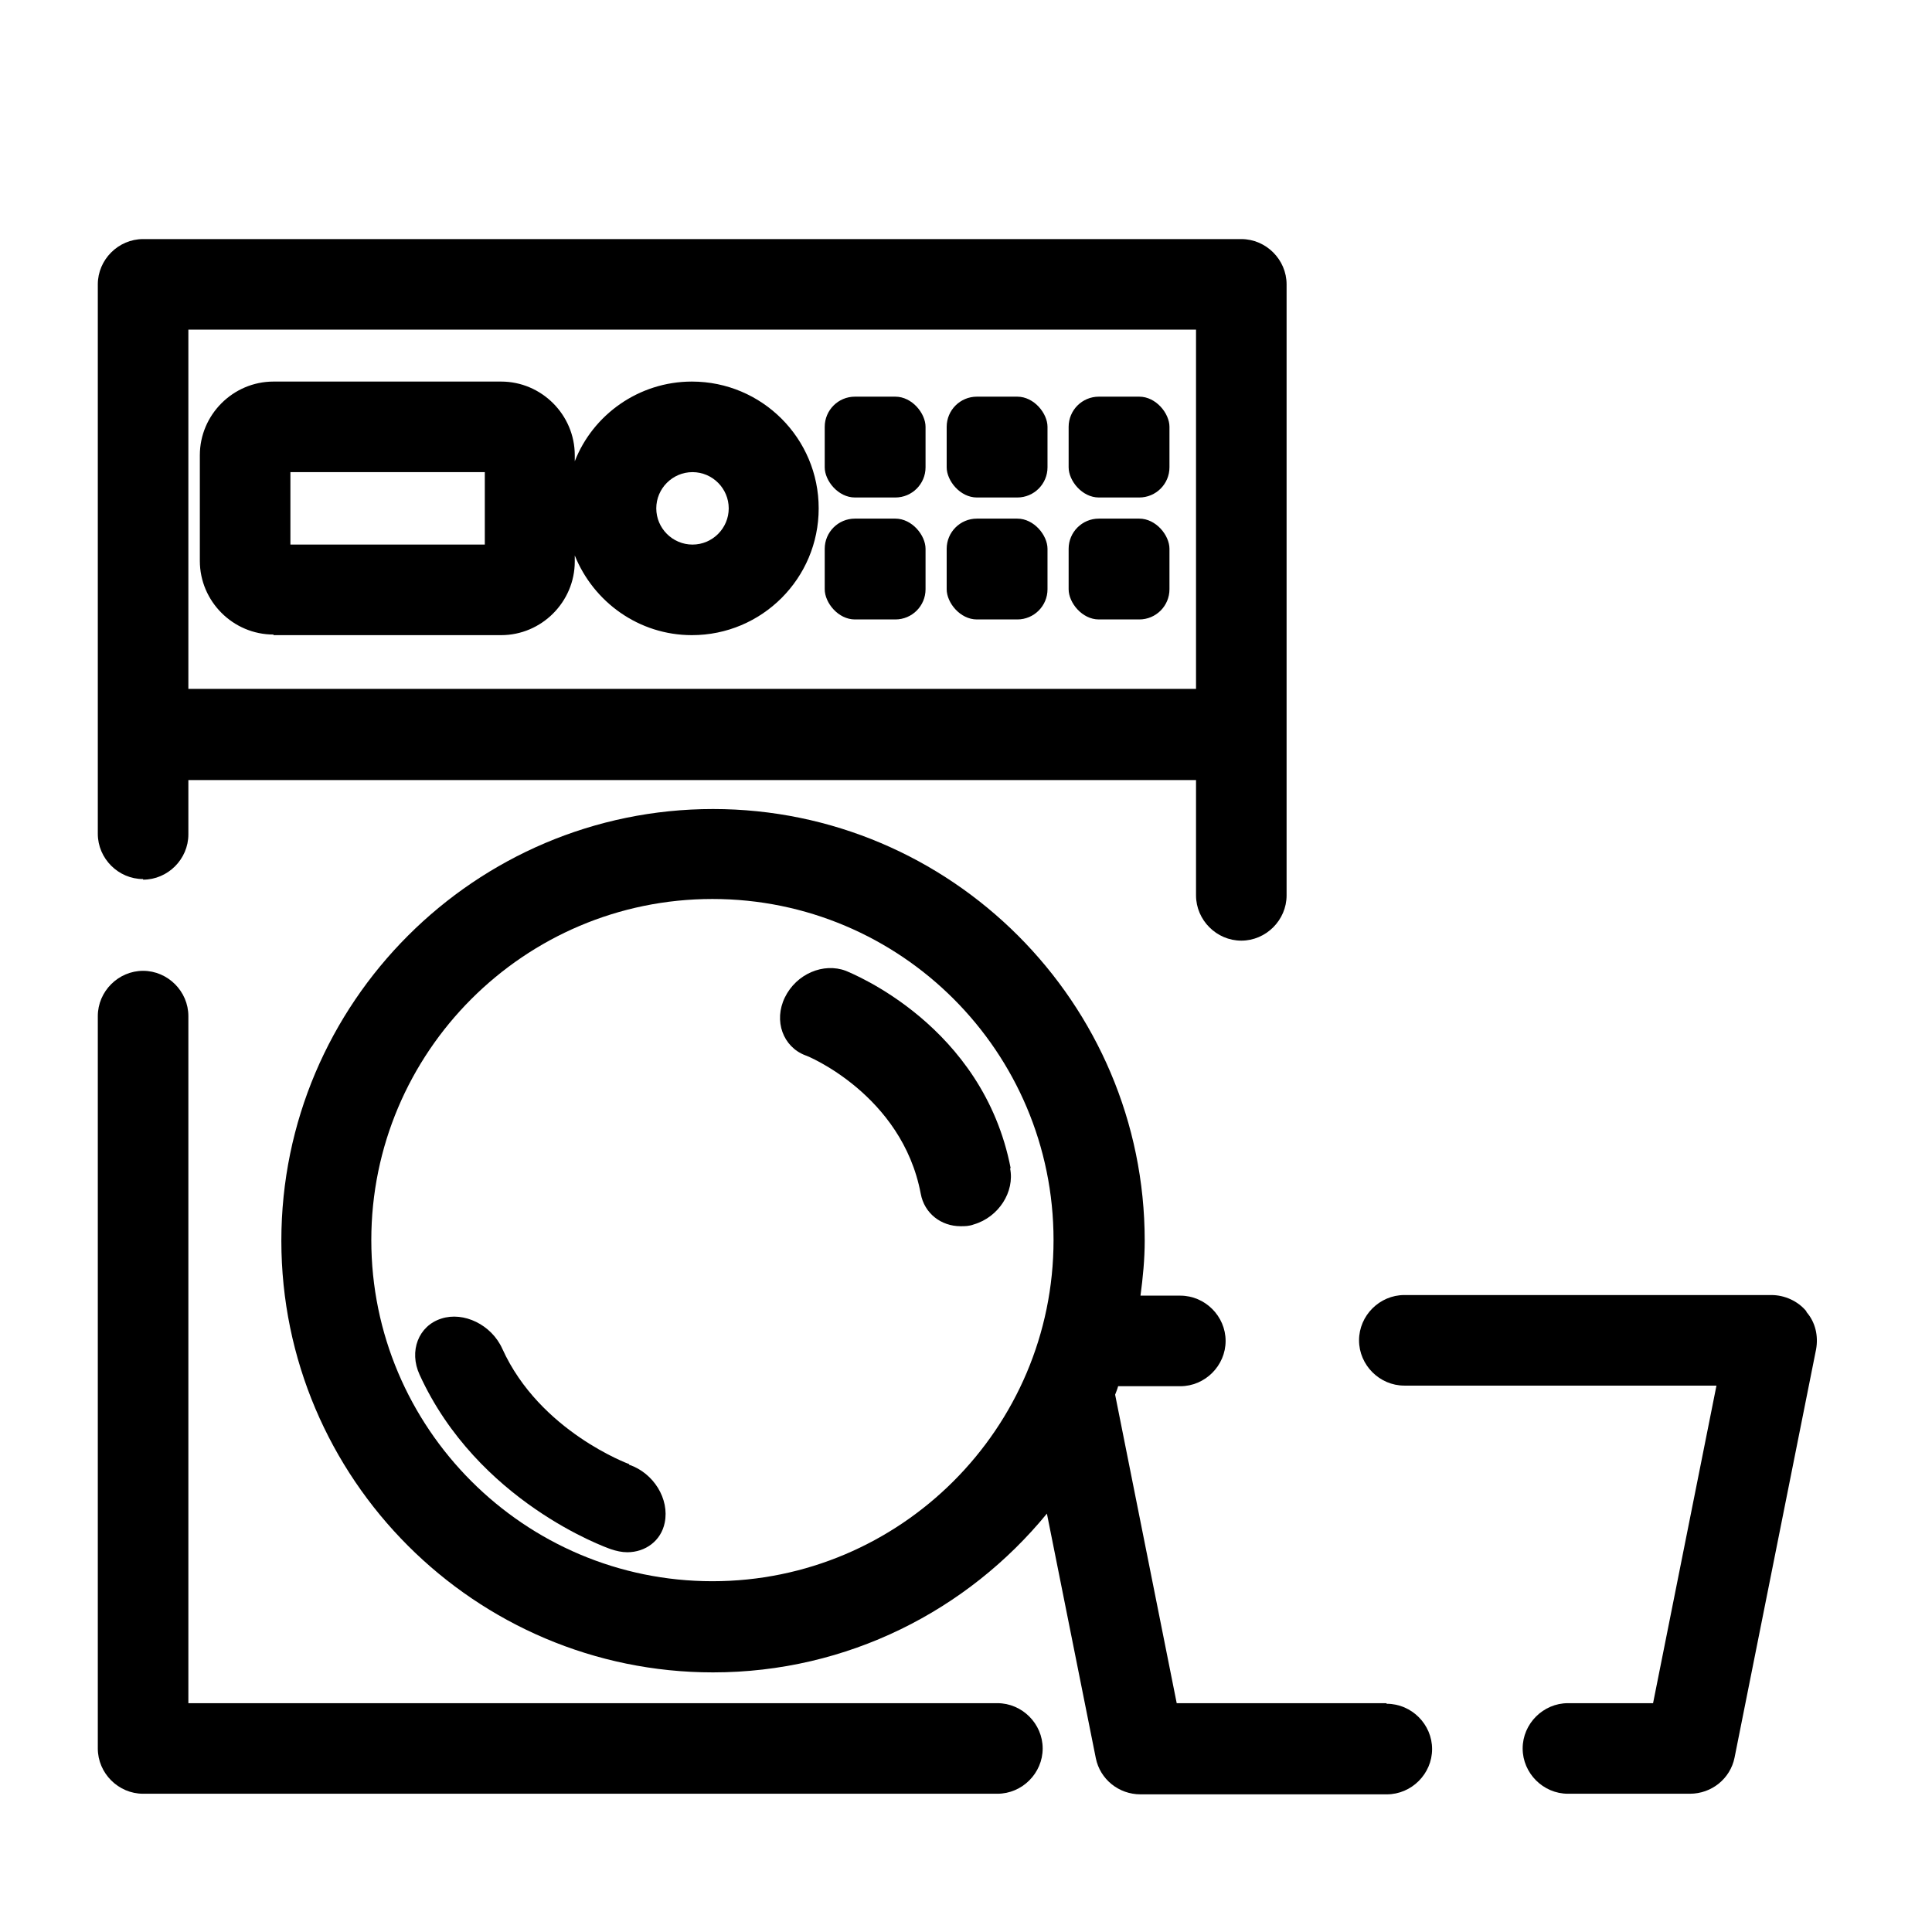
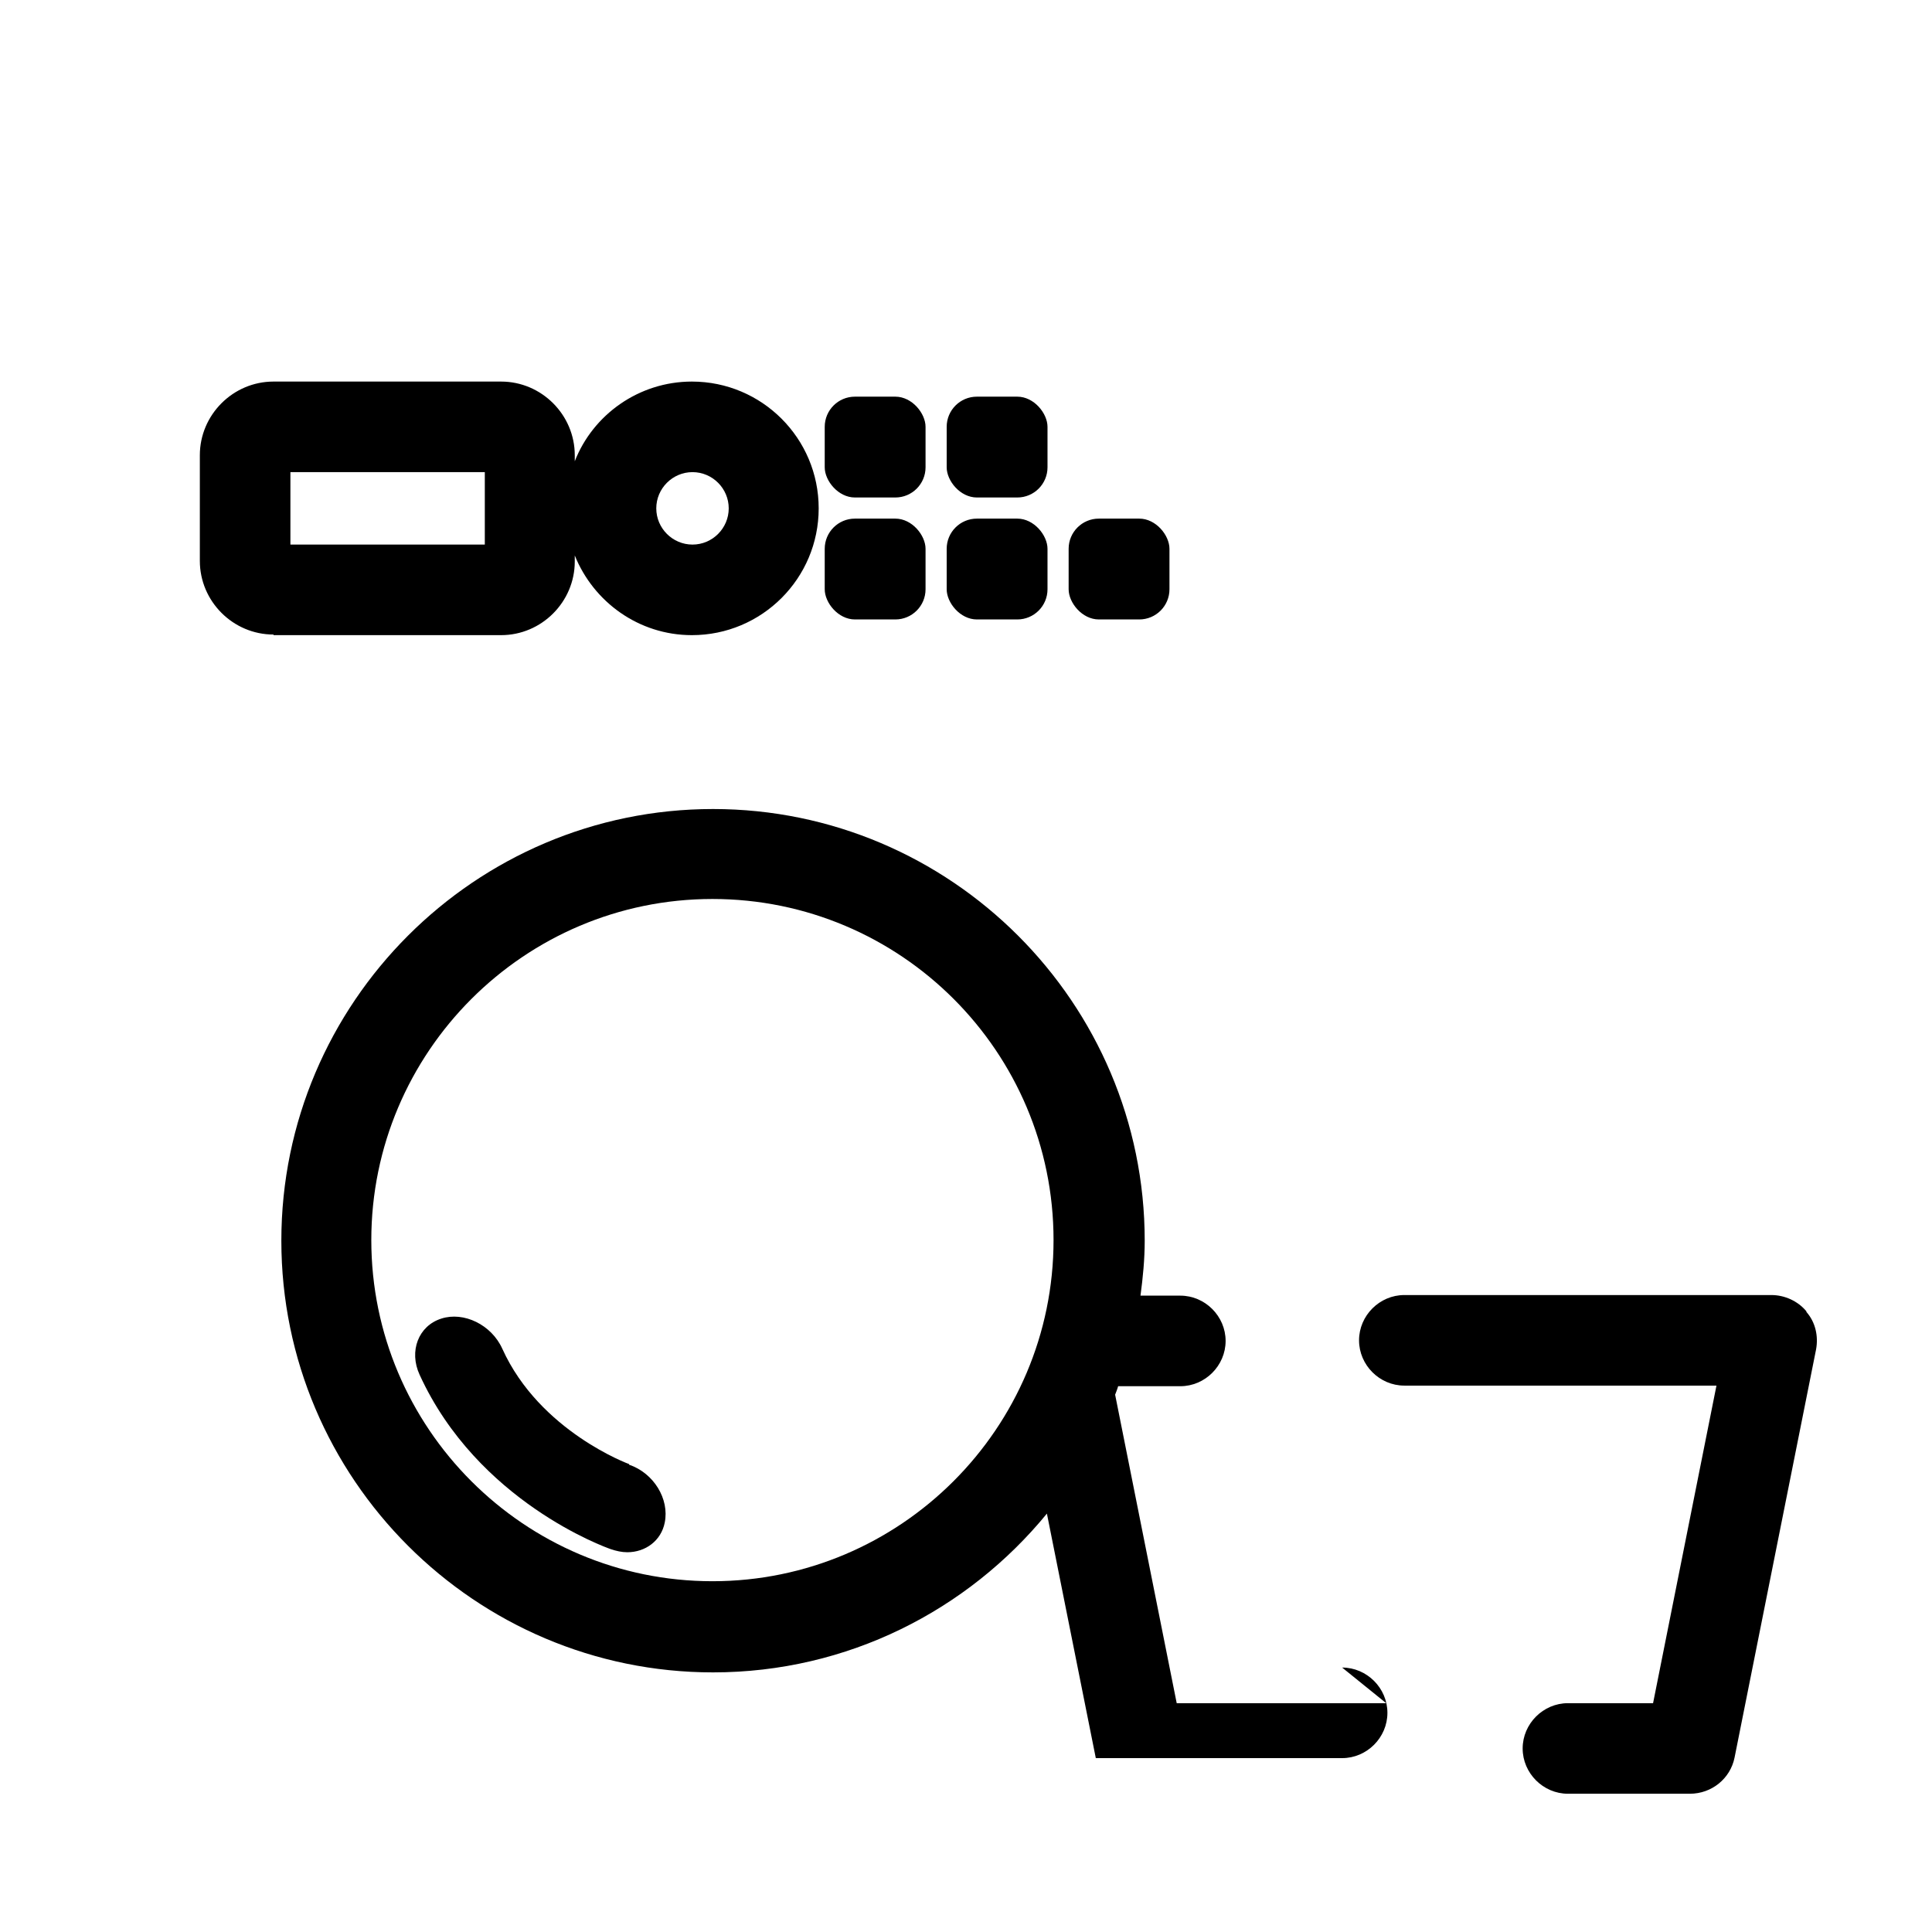
<svg xmlns="http://www.w3.org/2000/svg" id="Ebene_1" data-name="Ebene 1" viewBox="0 0 32 32">
  <defs>
    <style>
      .cls-1 {
        fill: #000;
        stroke-width: 0px;
      }
    </style>
  </defs>
-   <path class="cls-1" d="M16.52,28.21H3.12v-11.38c0-.41-.34-.75-.75-.75s-.75.34-.75.75v12.13c0,.41.34.75.75.75h14.15c.41,0,.75-.34.75-.75s-.34-.75-.75-.75Z" />
-   <path class="cls-1" d="M2.37,14.57c.41,0,.75-.34.75-.75v-.9h16.69v1.91c0,.41.34.75.75.75s.75-.34.75-.75V4.71c0-.41-.34-.75-.75-.75H2.37c-.41,0-.75.34-.75.75v9.1c0,.41.34.75.75.75ZM19.81,5.46v5.95H3.12v-5.95h16.69Z" />
-   <path class="cls-1" d="M22.96,28.21h-3.47l-1.02-5.11s.04-.1.05-.14h1.03c.41,0,.75-.34.75-.75s-.34-.75-.75-.75h-.66c.04-.3.07-.6.07-.91,0-3.94-3.21-7.15-7.15-7.15s-7.15,3.21-7.15,7.15,3.21,7.15,7.15,7.15c2.23,0,4.22-1.03,5.53-2.63l.81,4.05c.07.35.38.6.74.6h4.08c.41,0,.75-.34.75-.75s-.34-.75-.75-.75ZM11.8,26.19c-3.12,0-5.65-2.54-5.65-5.65s2.53-5.65,5.65-5.65,5.65,2.53,5.65,5.65-2.54,5.65-5.65,5.65Z" />
+   <path class="cls-1" d="M22.96,28.21h-3.47l-1.02-5.11s.04-.1.05-.14h1.03c.41,0,.75-.34.75-.75s-.34-.75-.75-.75h-.66c.04-.3.07-.6.07-.91,0-3.94-3.21-7.15-7.15-7.15s-7.15,3.21-7.15,7.15,3.21,7.15,7.15,7.15c2.23,0,4.22-1.03,5.53-2.63l.81,4.05h4.08c.41,0,.75-.34.75-.75s-.34-.75-.75-.75ZM11.8,26.19c-3.12,0-5.65-2.54-5.65-5.65s2.53-5.65,5.65-5.65,5.65,2.53,5.65,5.65-2.54,5.65-5.65,5.65Z" />
  <path class="cls-1" d="M29.92,21.72c-.14-.17-.36-.27-.58-.27h-6.08c-.41,0-.75.34-.75.75s.34.75.75.75h5.17l-1.05,5.26h-1.41c-.41,0-.75.34-.75.75s.34.75.75.75h2.02c.36,0,.67-.25.74-.6l1.35-6.76c.04-.22-.01-.45-.16-.62Z" />
  <rect class="cls-1" x="13.66" y="6.57" width="1.67" height="1.67" rx=".5" ry=".5" />
  <rect class="cls-1" x="13.66" y="8.59" width="1.67" height="1.67" rx=".5" ry=".5" />
  <rect class="cls-1" x="15.68" y="8.59" width="1.67" height="1.67" rx=".5" ry=".5" />
  <rect class="cls-1" x="15.68" y="6.57" width="1.67" height="1.67" rx=".5" ry=".5" />
-   <rect class="cls-1" x="17.7" y="6.57" width="1.67" height="1.67" rx=".5" ry=".5" />
  <rect class="cls-1" x="17.7" y="8.59" width="1.67" height="1.67" rx=".5" ry=".5" />
  <path class="cls-1" d="M4.53,10.52h3.77c.67,0,1.22-.55,1.22-1.22v-.1c.31.77,1.06,1.32,1.94,1.32,1.16,0,2.1-.94,2.1-2.1s-.94-2.1-2.1-2.1c-.88,0-1.64.55-1.94,1.32v-.1c0-.67-.55-1.22-1.22-1.22h-3.77c-.67,0-1.22.55-1.22,1.22v1.75c0,.67.55,1.22,1.22,1.22ZM11.47,7.82c.33,0,.6.27.6.6s-.27.6-.6.6-.6-.27-.6-.6.27-.6.6-.6ZM4.81,7.82h3.22v1.2h-3.22v-1.2Z" />
-   <path class="cls-1" d="M16.74,19.35c-.46-2.37-2.64-3.23-2.73-3.27-.37-.14-.82.05-1.01.44-.19.39-.03.82.34.96.02,0,1.6.65,1.91,2.29.06.33.34.54.66.54.07,0,.14,0,.22-.03.41-.12.68-.54.6-.93Z" />
  <path class="cls-1" d="M10.42,24.25s-1.48-.54-2.1-1.91c-.18-.4-.64-.62-1.01-.5-.38.12-.54.54-.36.93.96,2.1,3.08,2.86,3.17,2.89.09.03.18.05.27.05.3,0,.56-.19.62-.49.08-.39-.18-.82-.59-.96Z" />
</svg>